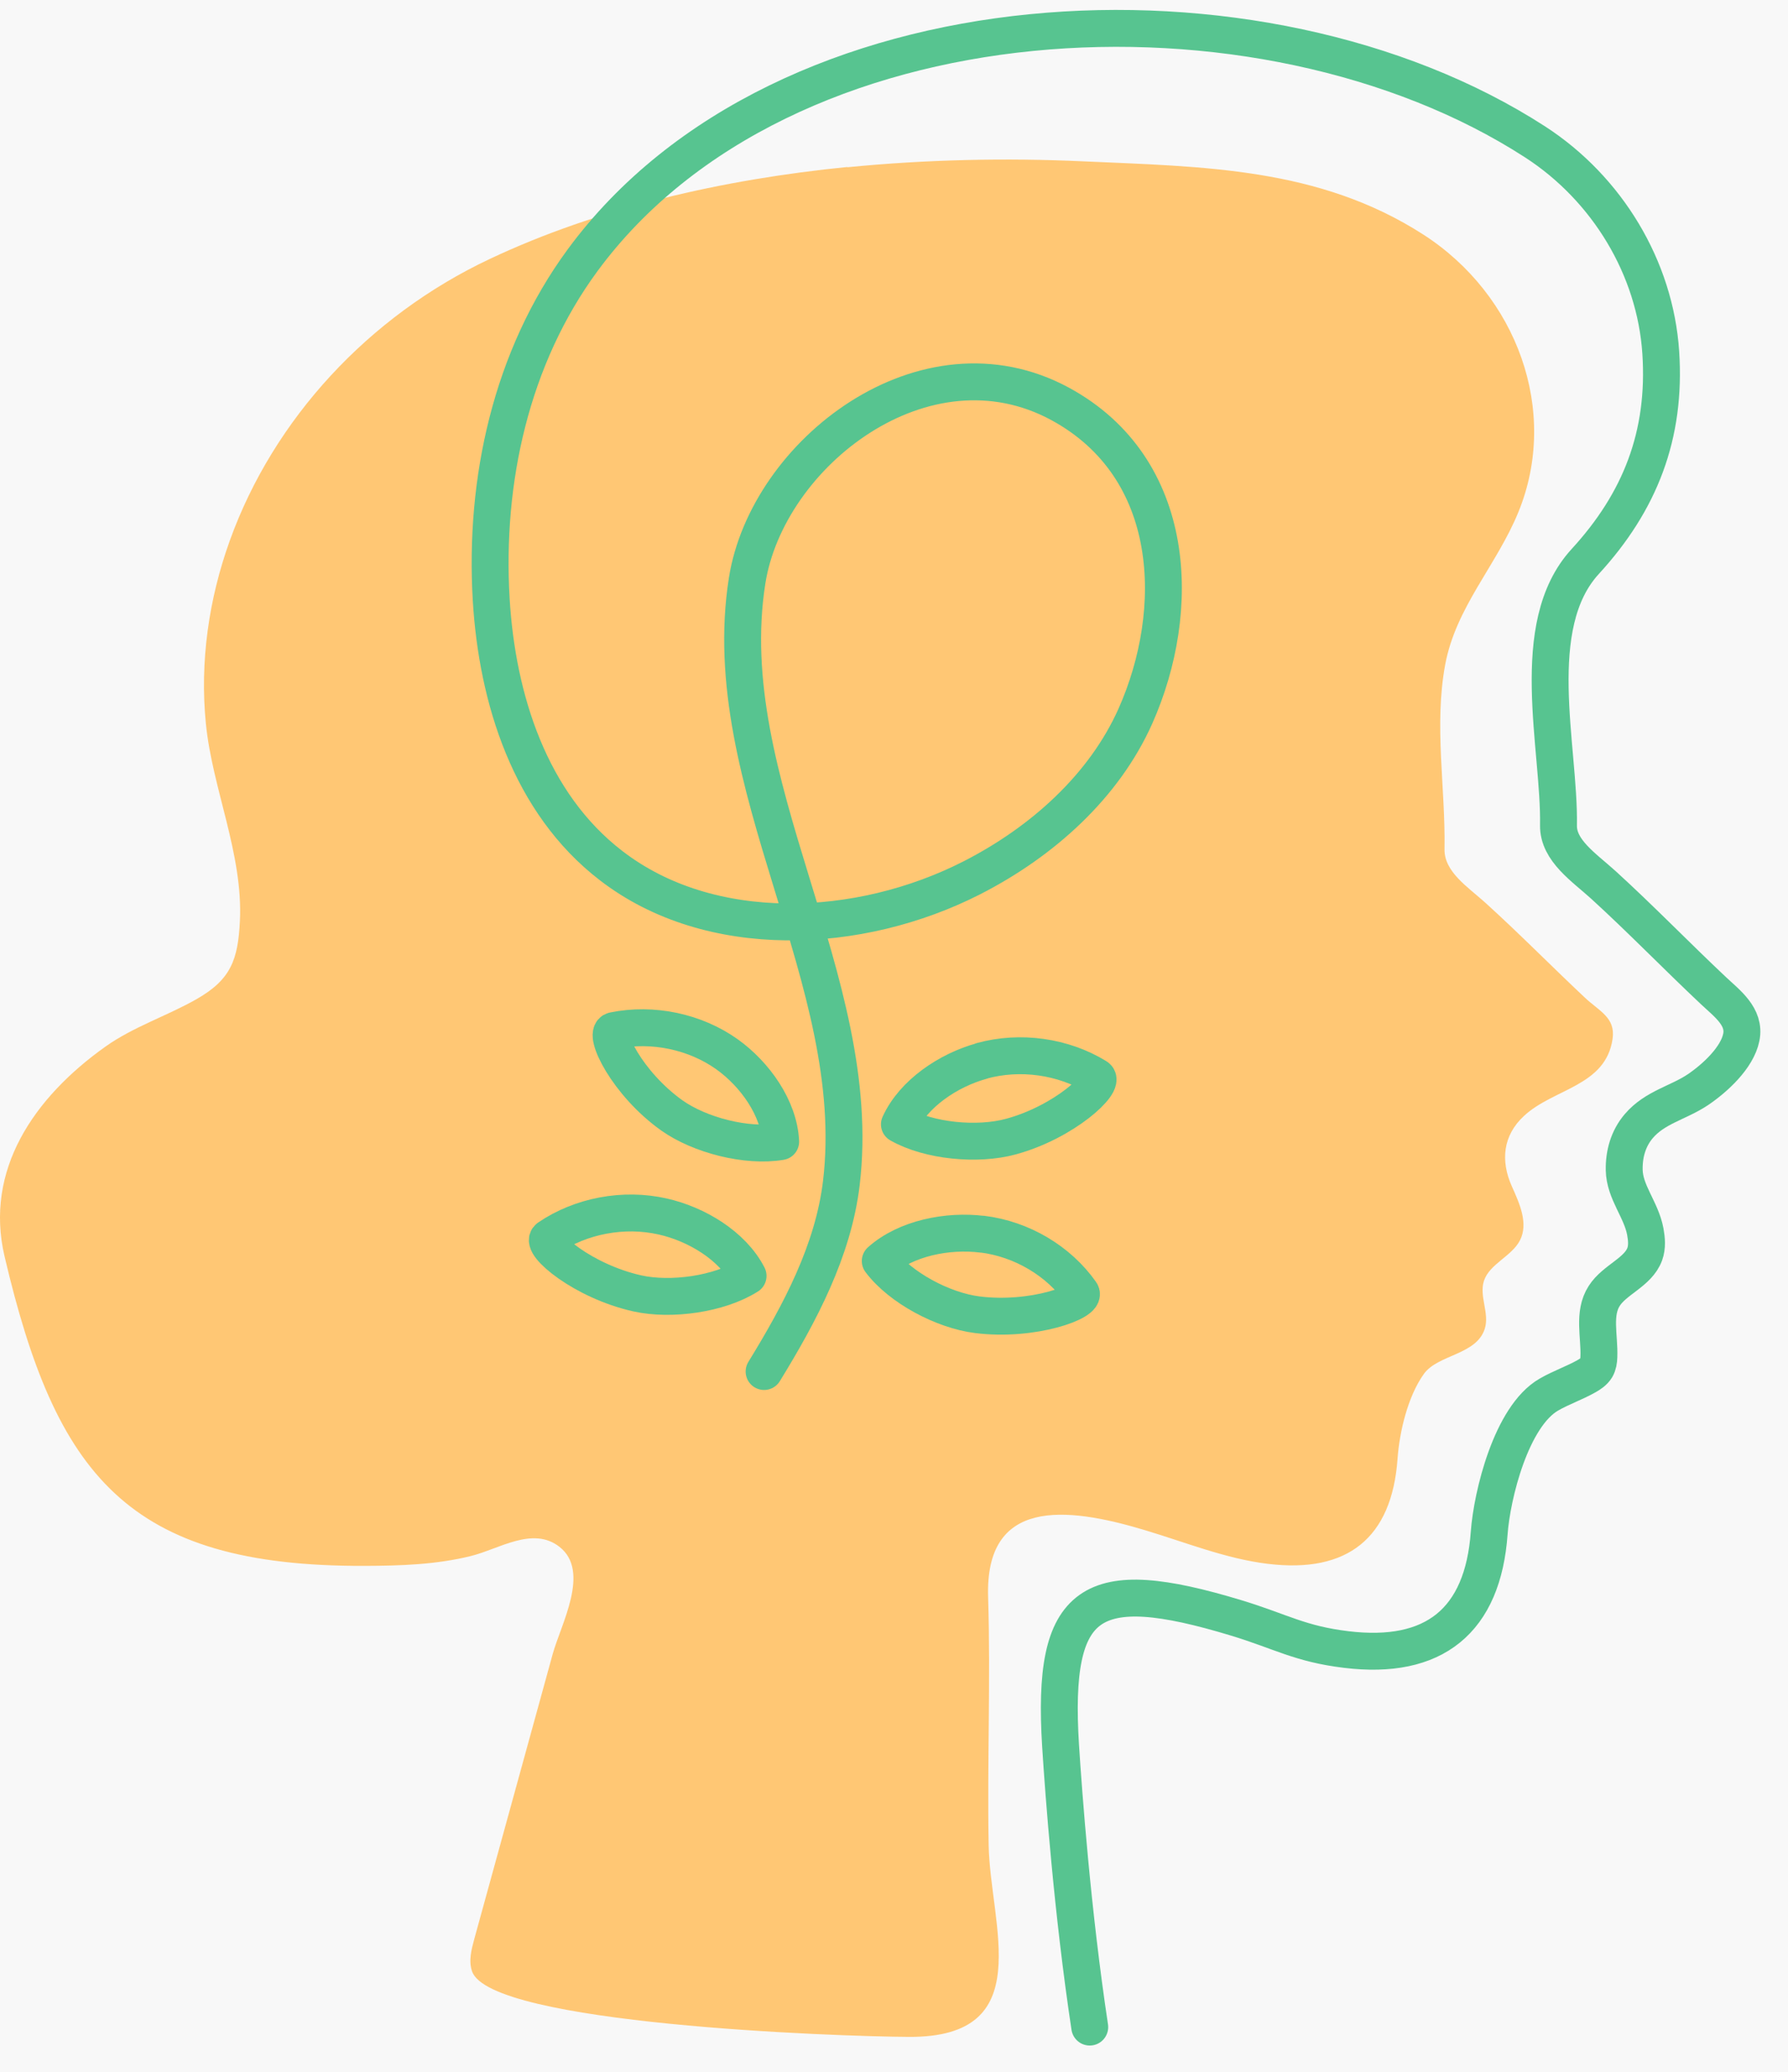
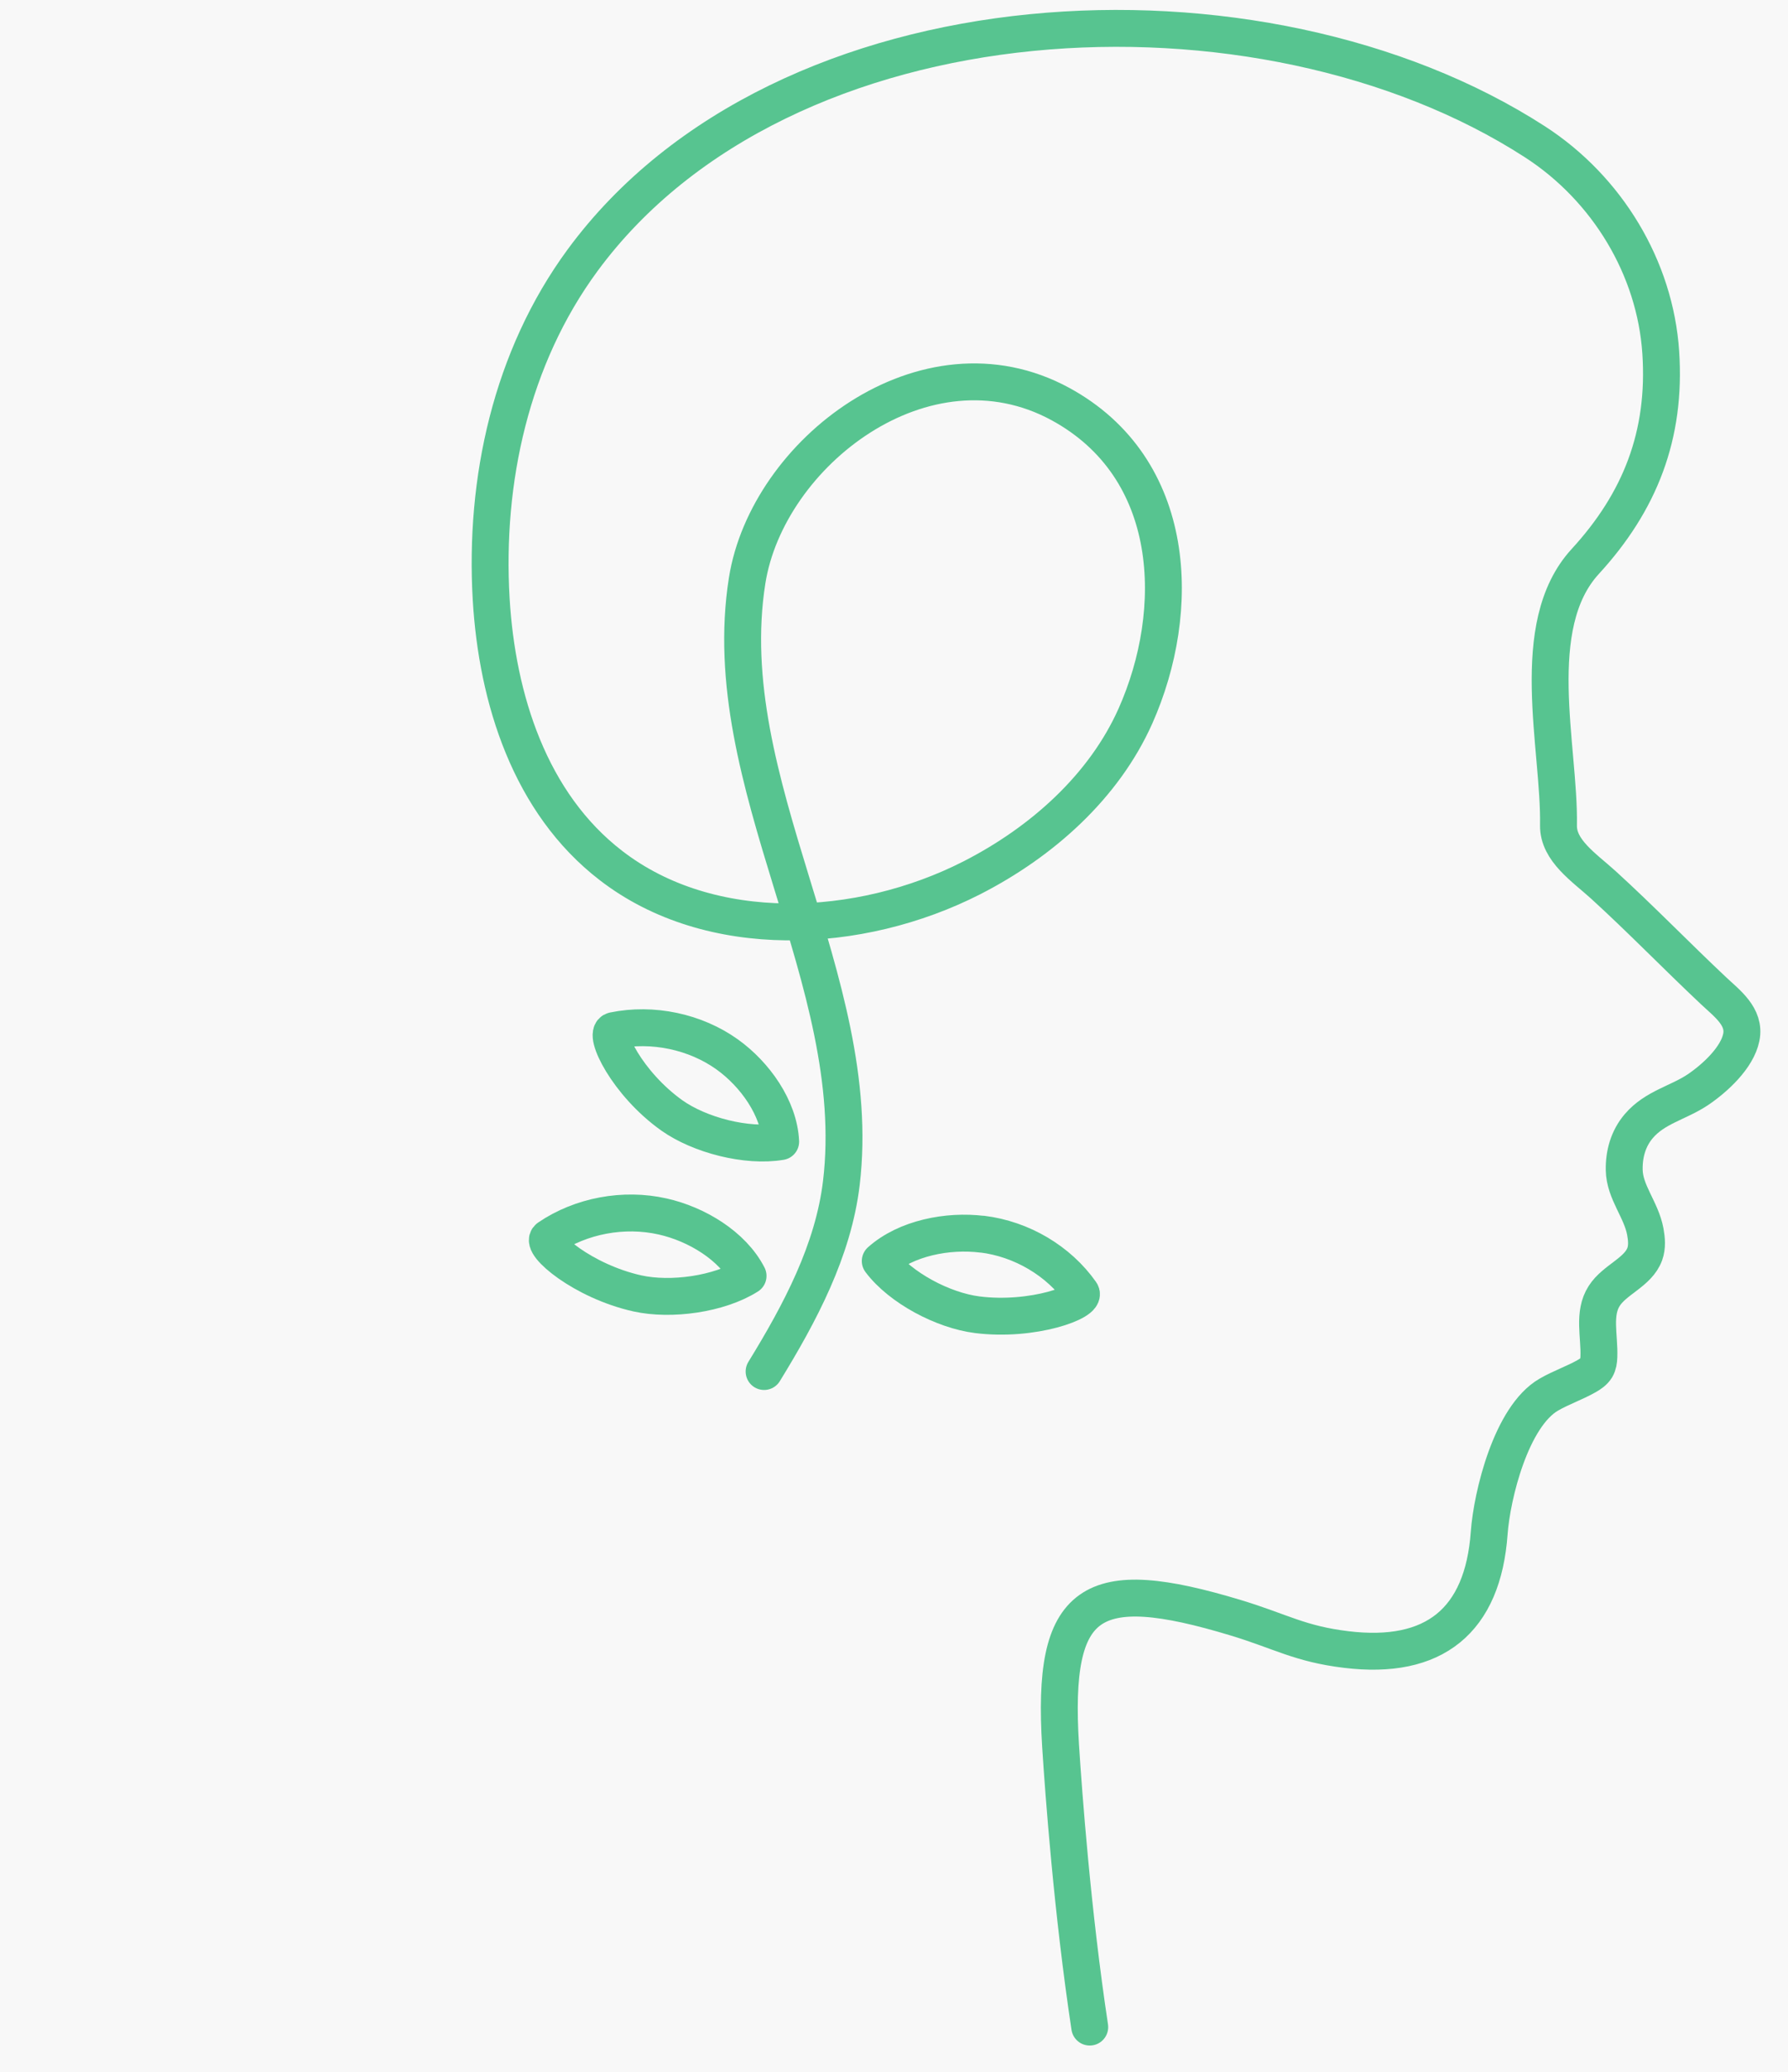
<svg xmlns="http://www.w3.org/2000/svg" width="63" height="73" viewBox="0 0 63 73" fill="none">
  <rect width="63" height="73" fill="#F5F5F5" />
  <g id="About" clip-path="url(#clip0_2448_2)">
    <rect width="1366" height="2835" transform="translate(-1062 -2151)" fill="white" />
    <rect id="Rectangle 221" x="-813" y="-344" width="1118" height="433" fill="#F8F8F8" />
    <g id="Group 1766">
      <g id="Group 1763">
        <g id="Group 1762">
-           <path id="Vector" d="M29.857 5.893C32.663 5.616 35.478 5.561 38.154 5.684C42.403 5.875 46.47 5.897 50.148 8.263C53.453 10.389 54.954 14.485 53.501 18.041C52.733 19.921 51.3 21.384 50.921 23.418C50.523 25.567 50.935 27.76 50.897 29.917C50.882 30.717 51.717 31.248 52.335 31.806C53.534 32.892 54.666 34.045 55.846 35.154C56.354 35.63 56.925 35.853 56.82 36.598C56.58 38.274 54.748 38.346 53.702 39.314C52.949 40.008 52.868 40.903 53.271 41.802C53.544 42.411 53.861 43.11 53.554 43.705C53.261 44.268 52.484 44.532 52.287 45.127C52.11 45.672 52.489 46.271 52.316 46.816C52.024 47.743 50.666 47.72 50.172 48.406C49.602 49.2 49.309 50.454 49.242 51.403C49.041 54.192 47.482 55.441 44.676 55.1C43.194 54.923 41.76 54.337 40.317 53.906C37.53 53.07 34.706 52.793 34.816 56.272C34.907 59.183 34.782 62.098 34.835 65.009C34.888 67.839 36.595 71.79 32.034 71.767C29.449 71.754 17.277 71.318 16.634 69.46C16.505 69.092 16.61 68.693 16.711 68.32C17.632 64.973 18.553 61.626 19.474 58.279C19.761 57.234 20.812 55.368 19.718 54.505C18.773 53.76 17.584 54.582 16.582 54.827C15.368 55.127 14.102 55.168 12.851 55.172C4.462 55.2 1.964 51.944 0.16 44.264C-0.549 41.235 1.177 38.678 3.724 36.87C4.697 36.18 5.877 35.798 6.918 35.208C8.141 34.513 8.386 33.809 8.453 32.451C8.568 30.085 7.479 27.783 7.254 25.494C7.038 23.319 7.354 21.111 8.098 19.045C9.637 14.771 12.985 11.138 17.253 9.126C21.061 7.328 25.449 6.324 29.857 5.884V5.893Z" fill="#FFC774" />
          <g id="Group">
            <path id="Vector_2" d="M38.397 71.422C37.784 67.371 37.476 63.182 37.369 61.502C37.046 56.315 38.416 55.449 43.545 57.001C45.138 57.484 45.794 57.921 47.434 58.119C50.532 58.496 52.25 57.111 52.472 54.009C52.568 52.688 53.244 49.907 54.571 49.139C55 48.89 55.478 48.729 55.907 48.485C56.037 48.411 56.167 48.324 56.245 48.195C56.312 48.08 56.332 47.942 56.336 47.808C56.365 47.081 56.124 46.28 56.525 45.659C56.891 45.084 57.721 44.826 57.953 44.186C58.044 43.933 58.02 43.657 57.972 43.394C57.827 42.616 57.243 42.004 57.229 41.222C57.219 40.66 57.369 40.117 57.74 39.68C58.31 39.008 59.14 38.856 59.83 38.391C60.428 37.986 61.21 37.268 61.354 36.55C61.504 35.822 60.843 35.348 60.38 34.911C59.072 33.682 57.827 32.393 56.5 31.183C55.815 30.561 54.899 29.967 54.913 29.079C54.961 26.34 53.774 22.055 55.854 19.785C57.784 17.682 58.71 15.334 58.517 12.421C58.319 9.438 56.631 6.644 54.083 4.996C44.433 -1.241 27.584 -0.417 20.53 9.166C18.007 12.596 17.061 16.932 17.307 21.116C17.515 24.614 18.668 28.296 21.529 30.497C25.022 33.194 30.282 32.95 34.243 30.929C36.728 29.659 38.899 27.707 40.004 25.235C41.664 21.507 41.514 16.494 37.36 14.234C32.588 11.643 27.034 15.97 26.325 20.458C25.196 27.606 30.499 34.52 29.645 41.682C29.36 44.062 28.192 46.257 26.923 48.324" stroke="#57C490" stroke-width="1.3" stroke-linecap="round" stroke-linejoin="round" />
            <g id="Group_2">
              <g id="Group_3">
-                 <path id="Vector_3" d="M34.591 37.378C35.942 37.006 37.462 37.217 38.644 37.945C38.977 38.152 37.515 39.533 35.614 40.048C34.447 40.366 32.738 40.209 31.691 39.615C32.184 38.529 33.419 37.705 34.591 37.383V37.378Z" stroke="#57C490" stroke-width="1.3" stroke-linecap="round" stroke-linejoin="round" />
                <path id="Vector_4" d="M34.605 43.483C36 43.653 37.303 44.426 38.089 45.545C38.311 45.862 36.391 46.571 34.432 46.323C33.23 46.171 31.73 45.379 31.016 44.431C31.923 43.621 33.394 43.336 34.61 43.487L34.605 43.483Z" stroke="#57C490" stroke-width="1.3" stroke-linecap="round" stroke-linejoin="round" />
              </g>
              <g id="Group_4">
                <path id="Vector_5" d="M25.625 37.153C24.501 36.348 23 36.03 21.625 36.311C21.235 36.389 22.089 38.175 23.676 39.303C24.651 39.993 26.306 40.426 27.507 40.223C27.449 39.04 26.6 37.853 25.625 37.153Z" stroke="#57C490" stroke-width="1.3" stroke-linecap="round" stroke-linejoin="round" />
                <path id="Vector_6" d="M23.348 42.861C21.977 42.552 20.472 42.833 19.328 43.611C19.005 43.832 20.535 45.144 22.46 45.572C23.642 45.834 25.34 45.599 26.358 44.955C25.813 43.892 24.539 43.127 23.348 42.861Z" stroke="#57C490" stroke-width="1.3" stroke-linecap="round" stroke-linejoin="round" />
              </g>
            </g>
          </g>
        </g>
      </g>
    </g>
  </g>
  <defs>
    <clipPath id="clip0_2448_2">
      <rect width="1366" height="2835" fill="white" transform="translate(-1062 -2151)" />
    </clipPath>
  </defs>
</svg>